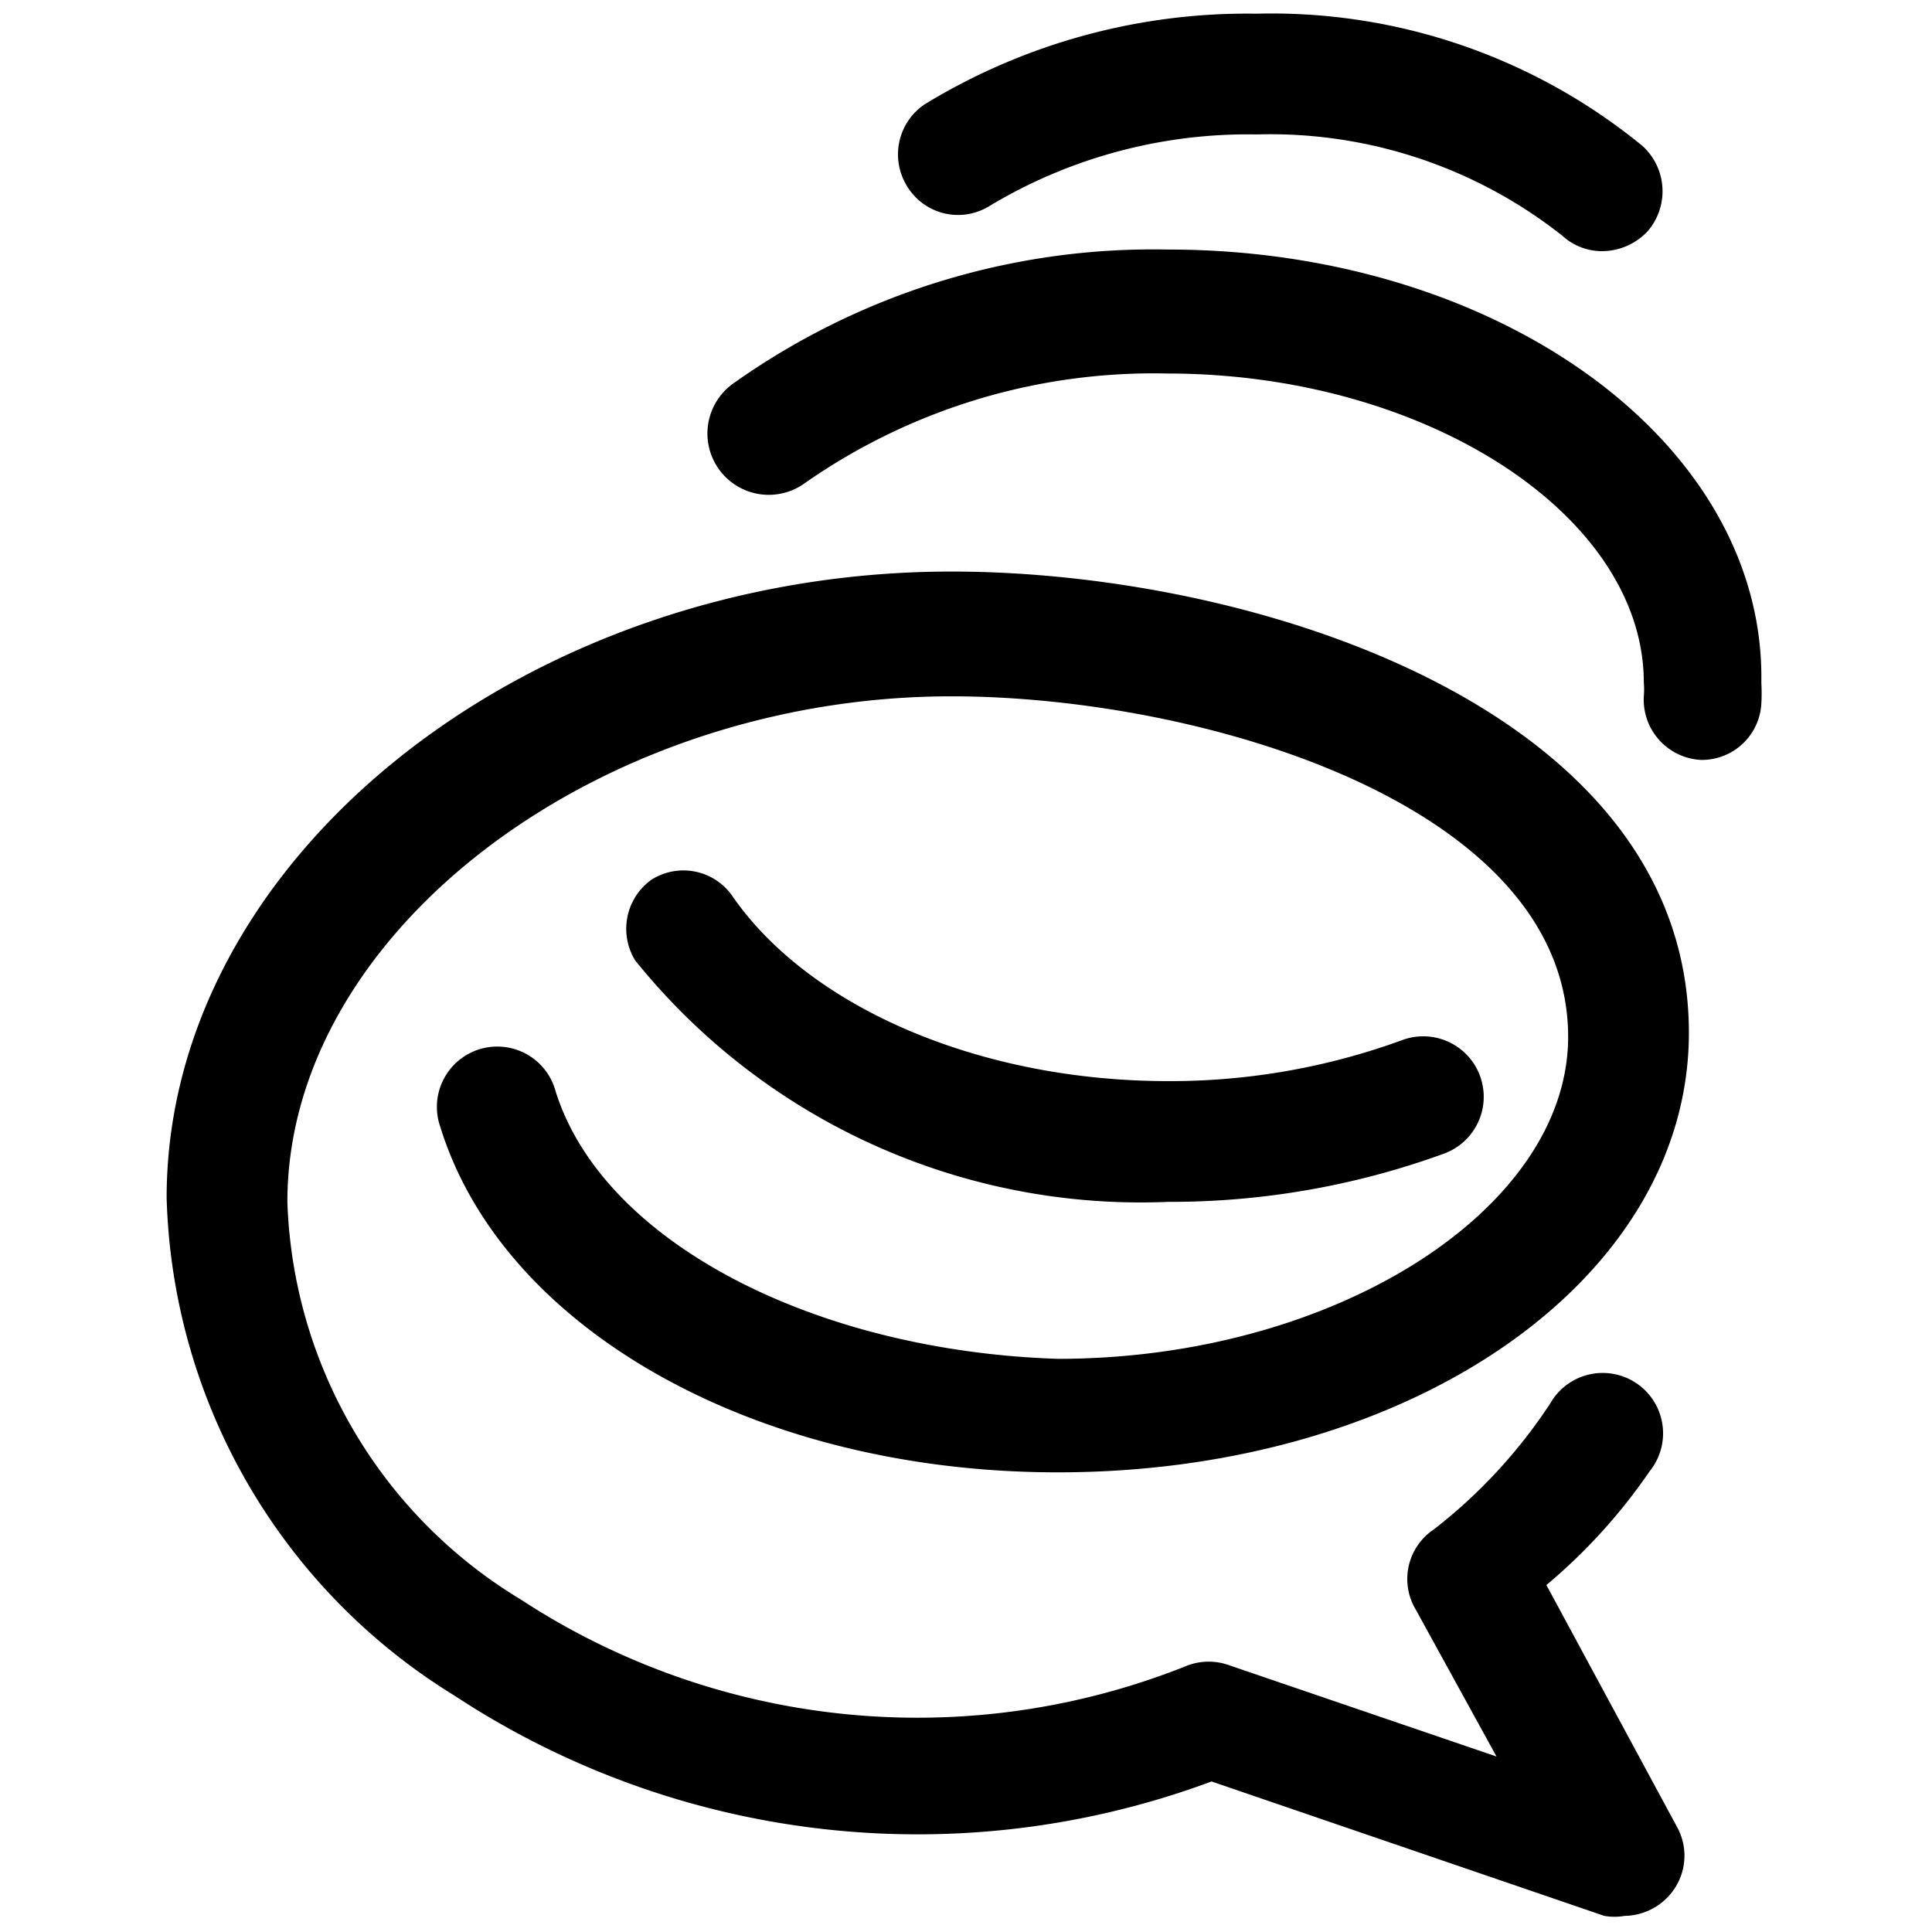
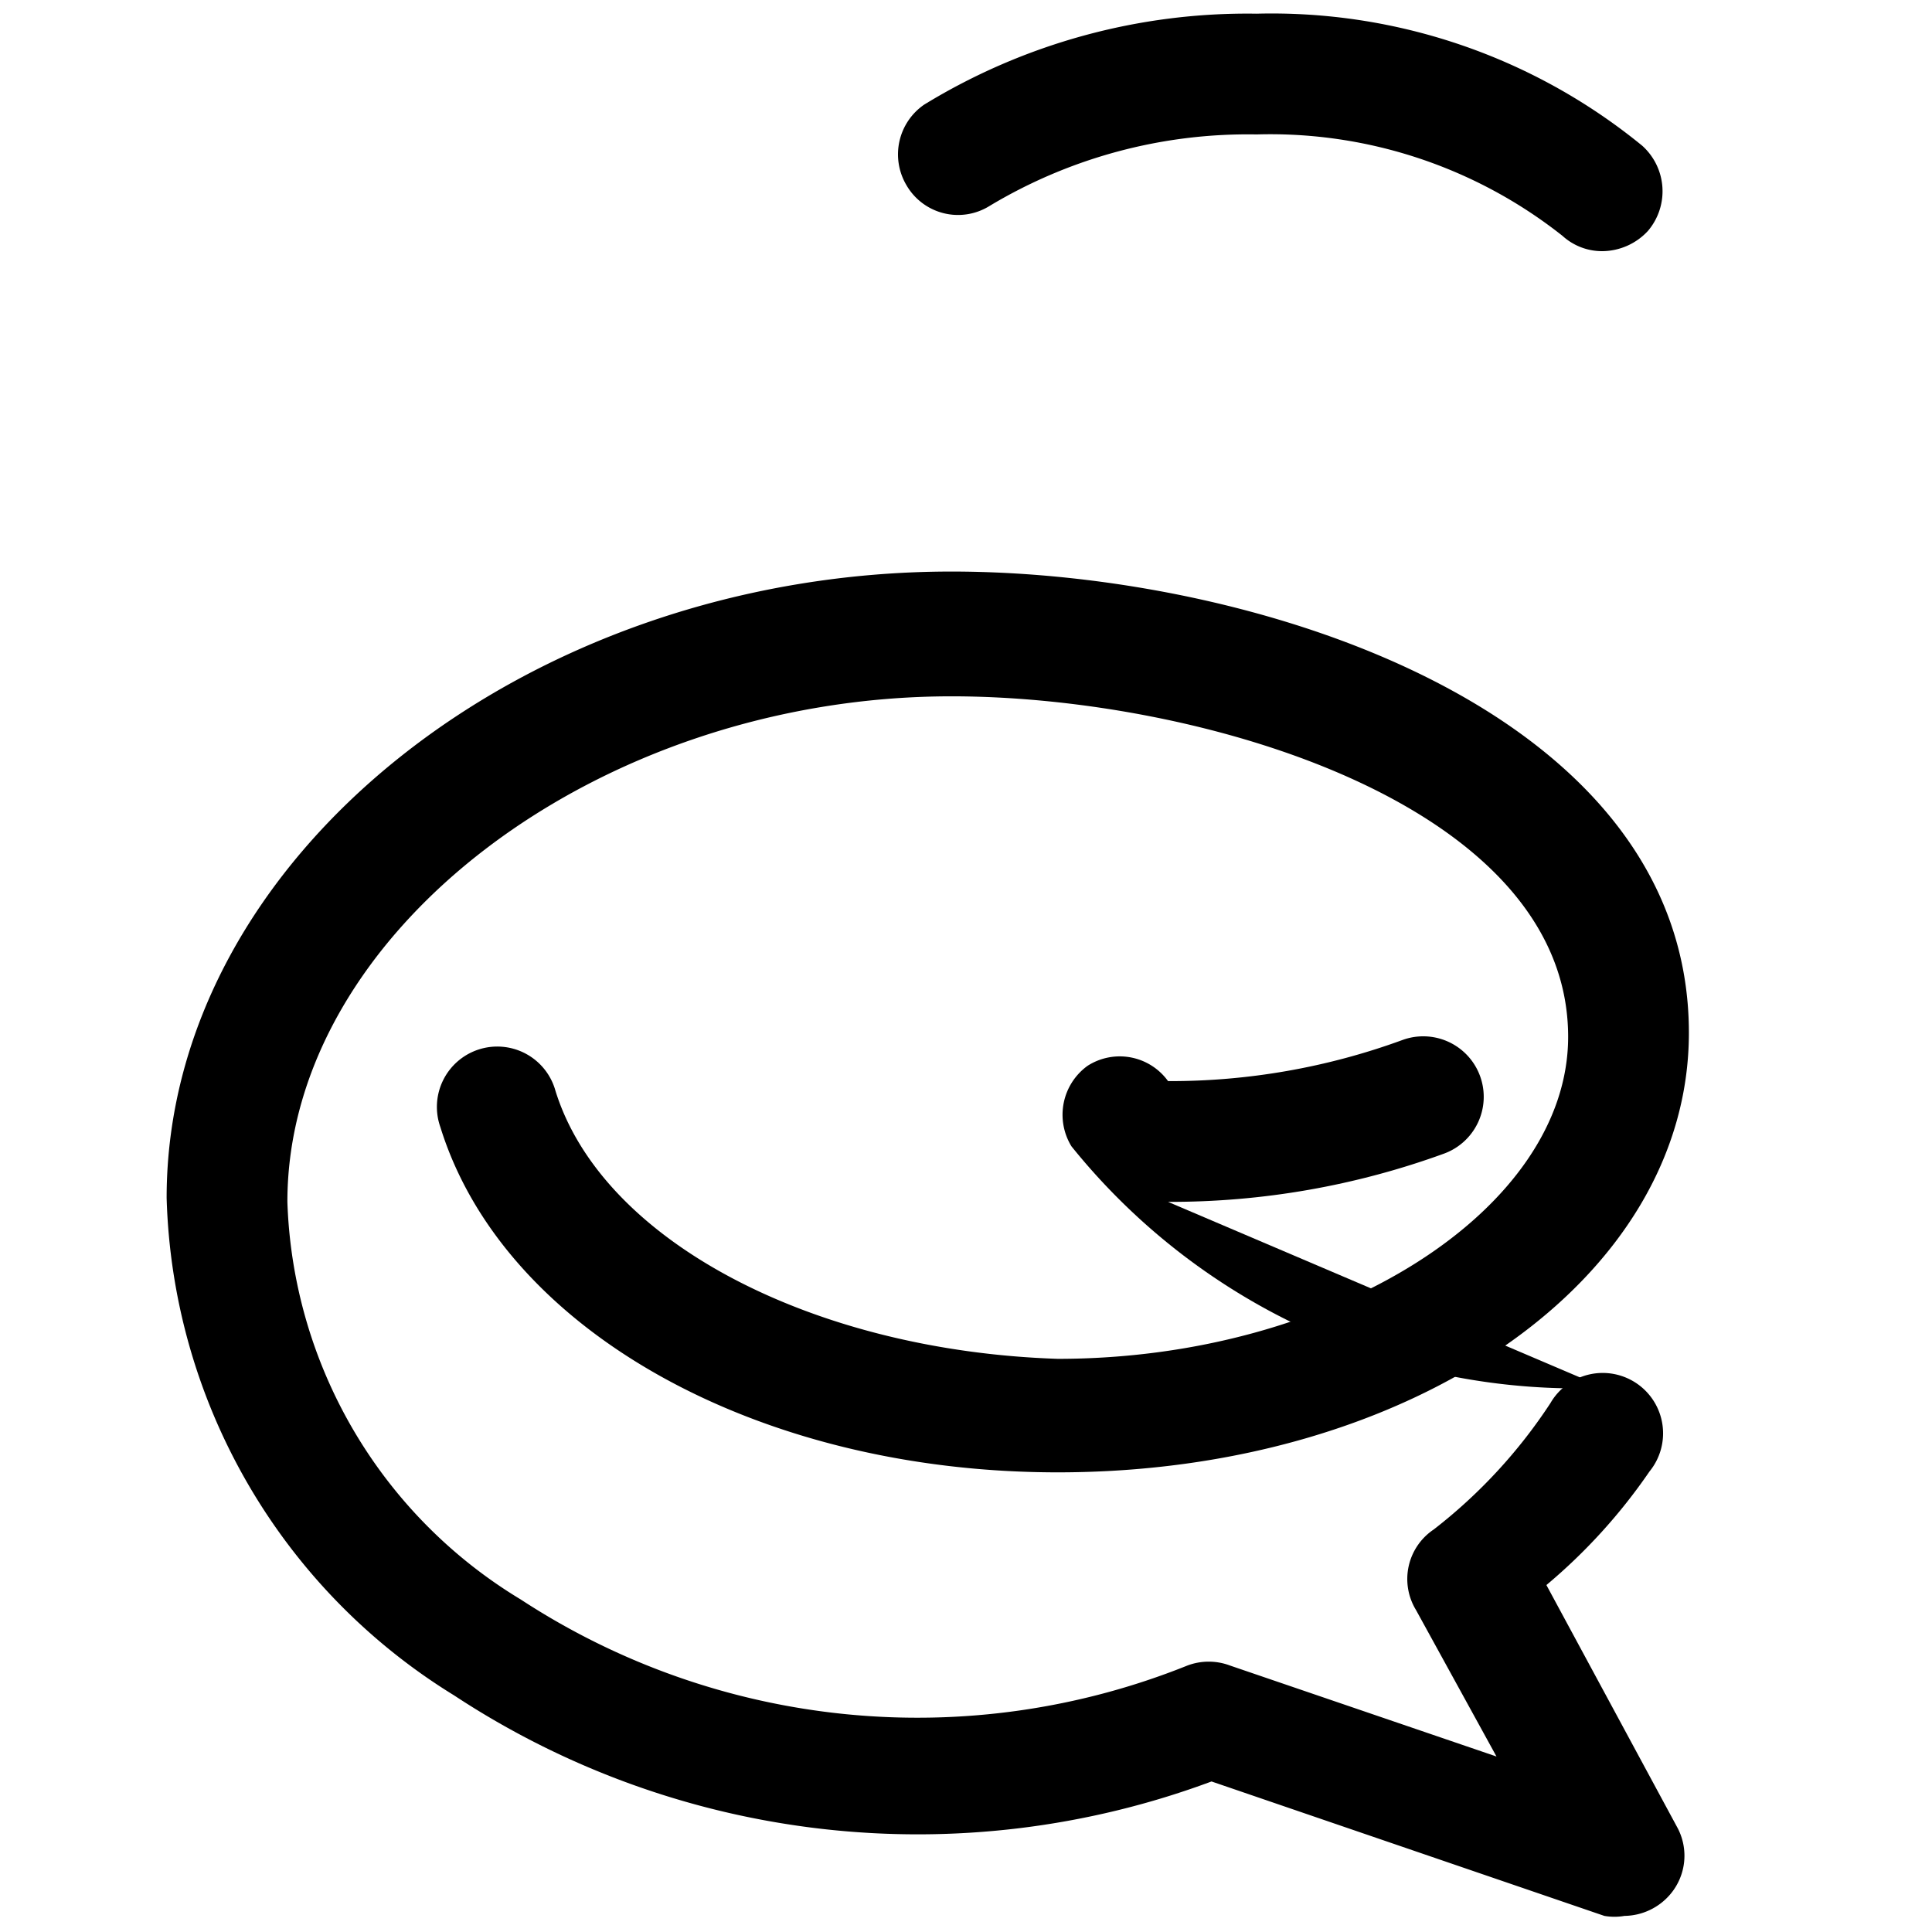
<svg xmlns="http://www.w3.org/2000/svg" viewBox="0 0 24 24">
  <g>
-     <path d="M14.51 14.93a9.93 9.93 0 0 0 3.43 -0.6 0.75 0.75 0 0 0 -0.52 -1.41 8.39 8.39 0 0 1 -2.91 0.51c-2.33 0 -4.46 -0.91 -5.42 -2.31a0.74 0.74 0 0 0 -1 -0.19 0.75 0.75 0 0 0 -0.2 1 8.06 8.06 0 0 0 6.62 3Z" fill="#000000" stroke-width="1" />
-     <path d="M14.51 3.1A9 9 0 0 0 9.1 4.77 0.75 0.75 0 1 0 10 6a7.56 7.56 0 0 1 4.5 -1.36c3.21 0 5.92 1.76 5.92 3.84a1 1 0 0 1 0 0.17 0.75 0.75 0 0 0 0.71 0.79 0.74 0.74 0 0 0 0.75 -0.7 2.35 2.35 0 0 0 0 -0.26c0.05 -2.99 -3.28 -5.38 -7.37 -5.38Z" fill="#000000" stroke-width="1" />
+     <path d="M14.51 14.93a9.93 9.93 0 0 0 3.43 -0.6 0.75 0.75 0 0 0 -0.52 -1.41 8.39 8.39 0 0 1 -2.91 0.51a0.74 0.74 0 0 0 -1 -0.19 0.75 0.75 0 0 0 -0.2 1 8.06 8.06 0 0 0 6.62 3Z" fill="#000000" stroke-width="1" />
    <path d="M12.29 2.56a6.23 6.23 0 0 1 3.32 -0.89 5.85 5.85 0 0 1 3.8 1.26 0.73 0.73 0 0 0 0.5 0.19 0.78 0.78 0 0 0 0.56 -0.25 0.76 0.76 0 0 0 -0.07 -1.06A7.27 7.27 0 0 0 15.61 0.17a7.69 7.69 0 0 0 -4.13 1.13 0.75 0.75 0 0 0 -0.22 1 0.74 0.74 0 0 0 1.03 0.26Z" fill="#000000" stroke-width="1" />
    <path d="M6.9 13.55a0.75 0.75 0 1 0 -1.43 0.45c0.78 2.52 3.93 4.29 7.67 4.29 4.4 0 7.84 -2.4 7.84 -5.46 0 -4 -5.36 -5.73 -9.16 -5.73 -5.28 0 -9.75 3.56 -9.75 7.78a7.5 7.5 0 0 0 3.57 6.18 10.47 10.47 0 0 0 9.41 1.07l4.88 1.67a0.73 0.73 0 0 0 0.25 0 0.76 0.76 0 0 0 0.57 -0.27 0.74 0.74 0 0 0 0.08 -0.84l-1.62 -3a7 7 0 0 0 1.28 -1.41 0.75 0.75 0 1 0 -1.23 -0.85A6.46 6.46 0 0 1 17.81 19a0.74 0.74 0 0 0 -0.22 1l1 1.82 -3.31 -1.13a0.75 0.75 0 0 0 -0.53 0 9 9 0 0 1 -8.28 -0.82 6 6 0 0 1 -2.9 -4.94c0 -3.35 3.86 -6.28 8.25 -6.28 3.09 0 7.66 1.34 7.66 4.23 0 2.14 -2.9 4 -6.34 4 -3.04 -0.1 -5.66 -1.46 -6.24 -3.33Z" fill="#000000" stroke-width="1" />
  </g>
</svg>